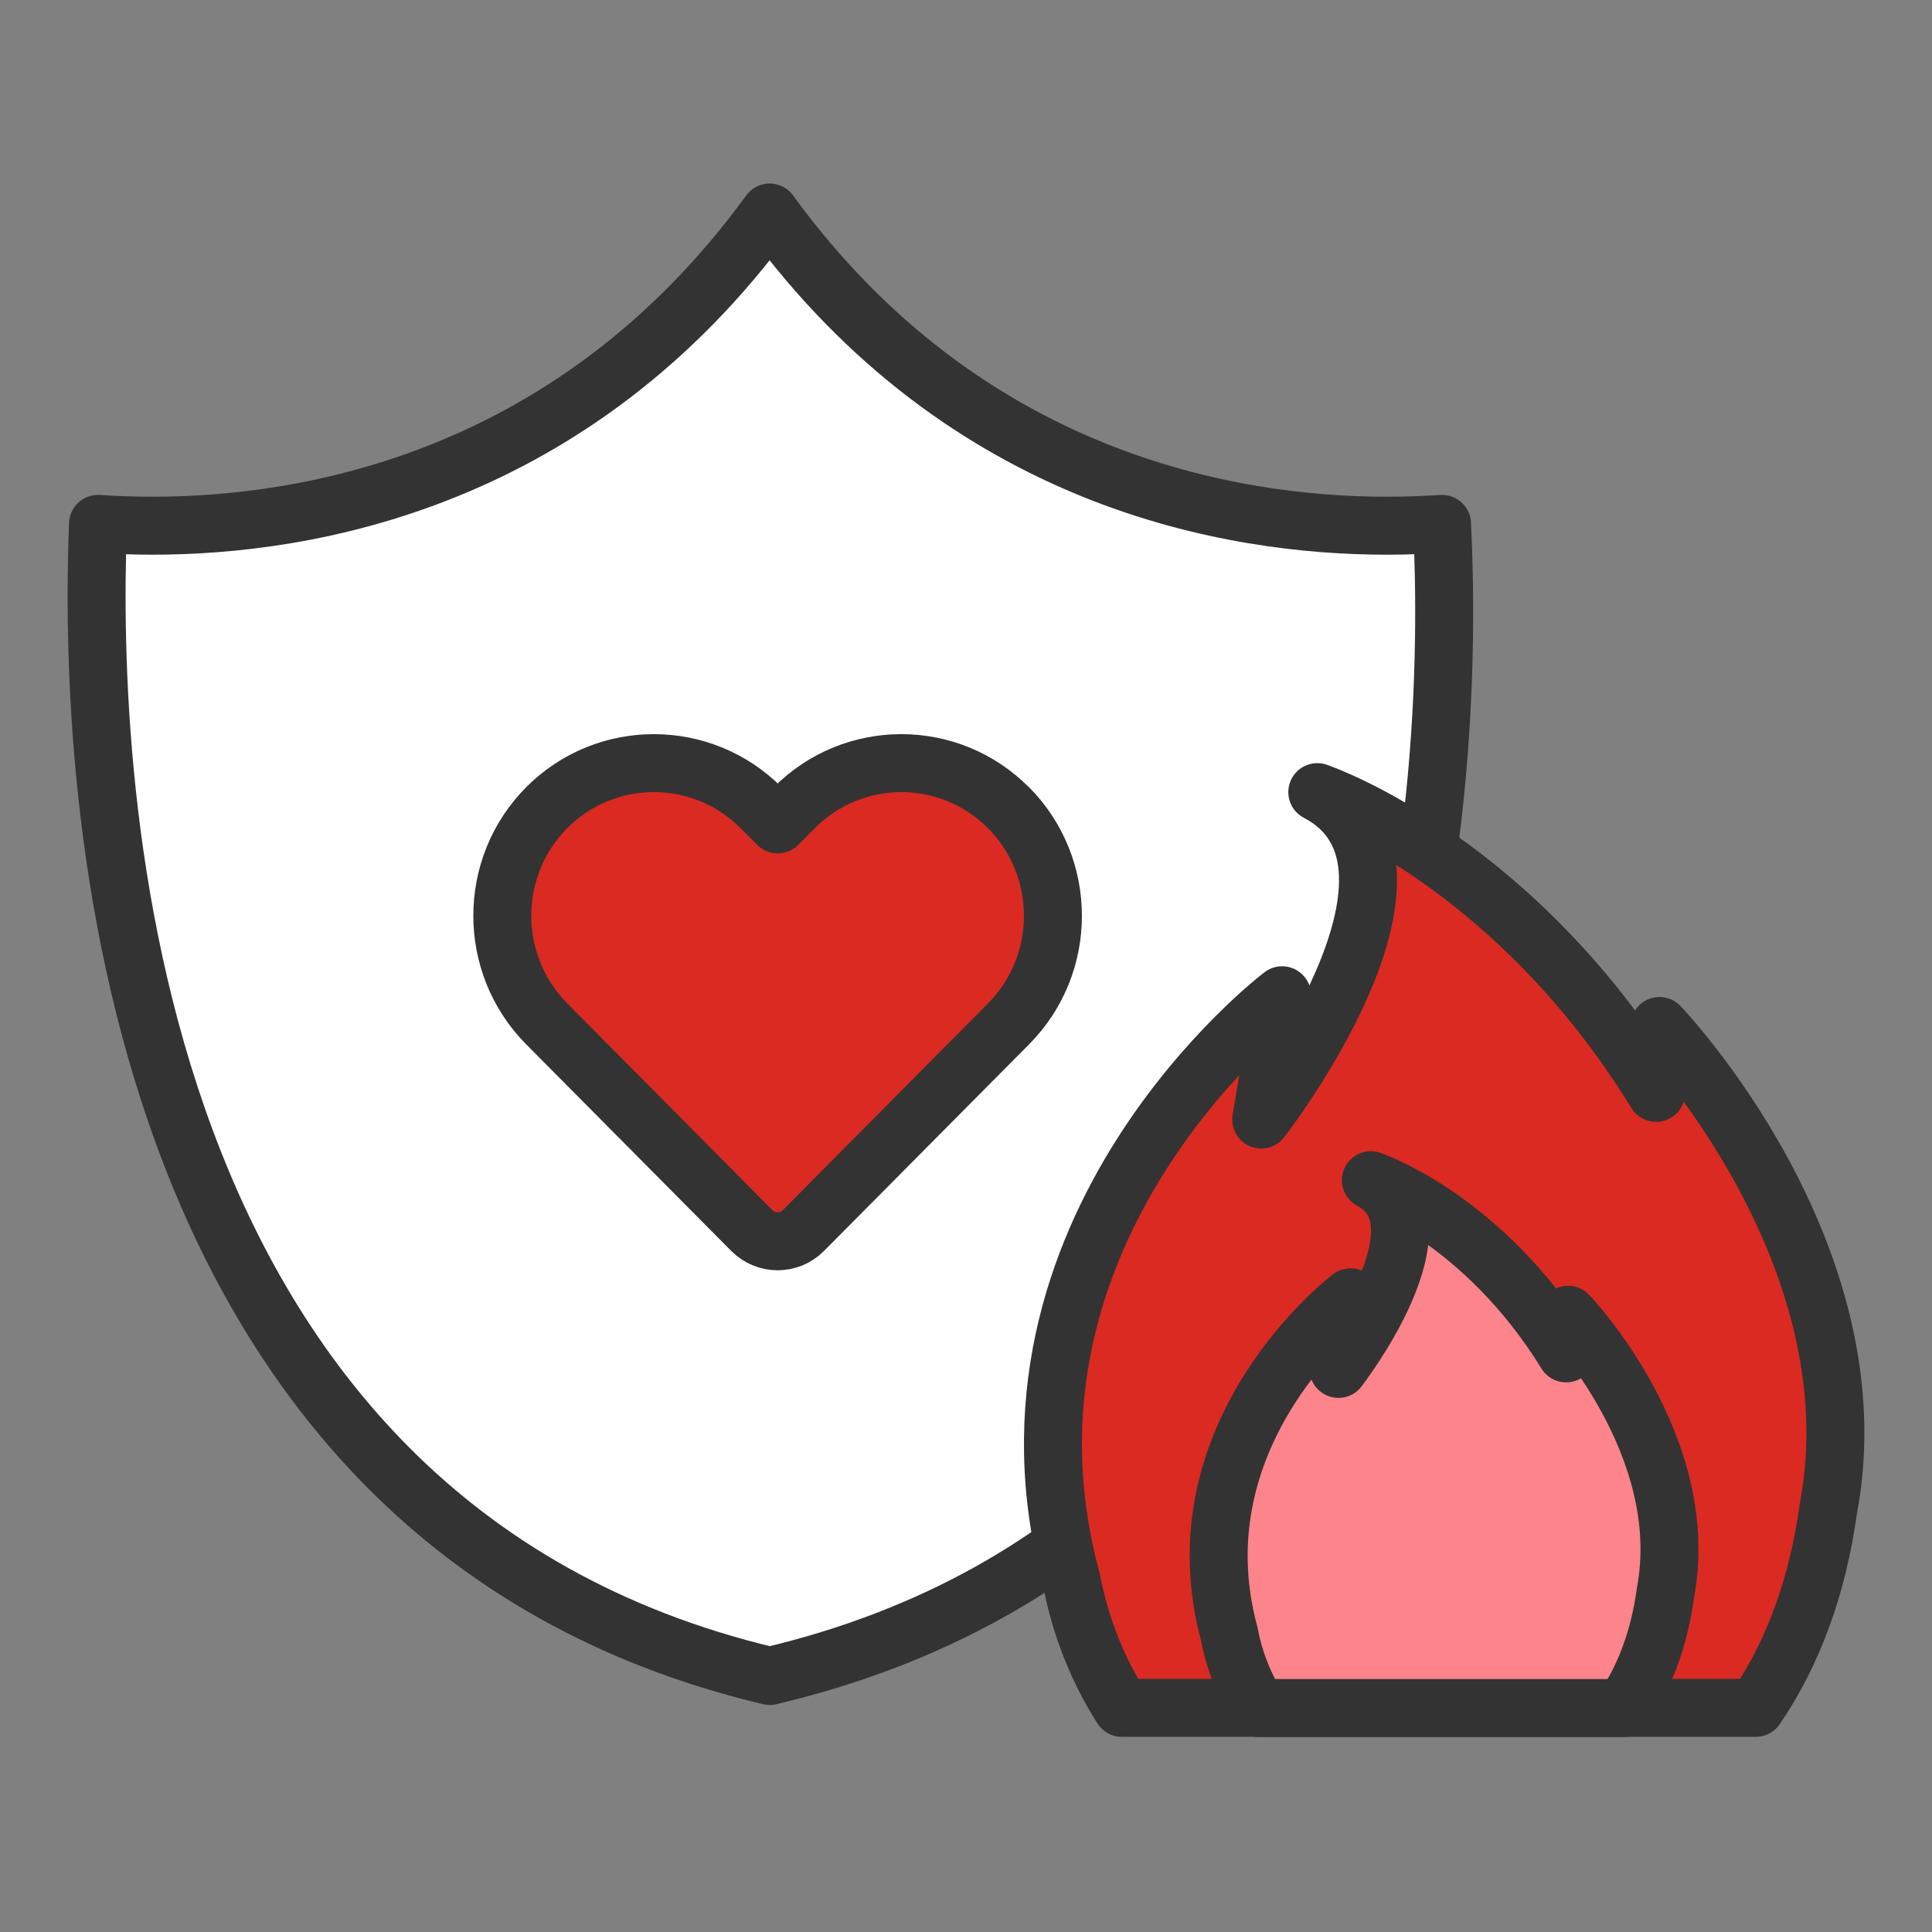
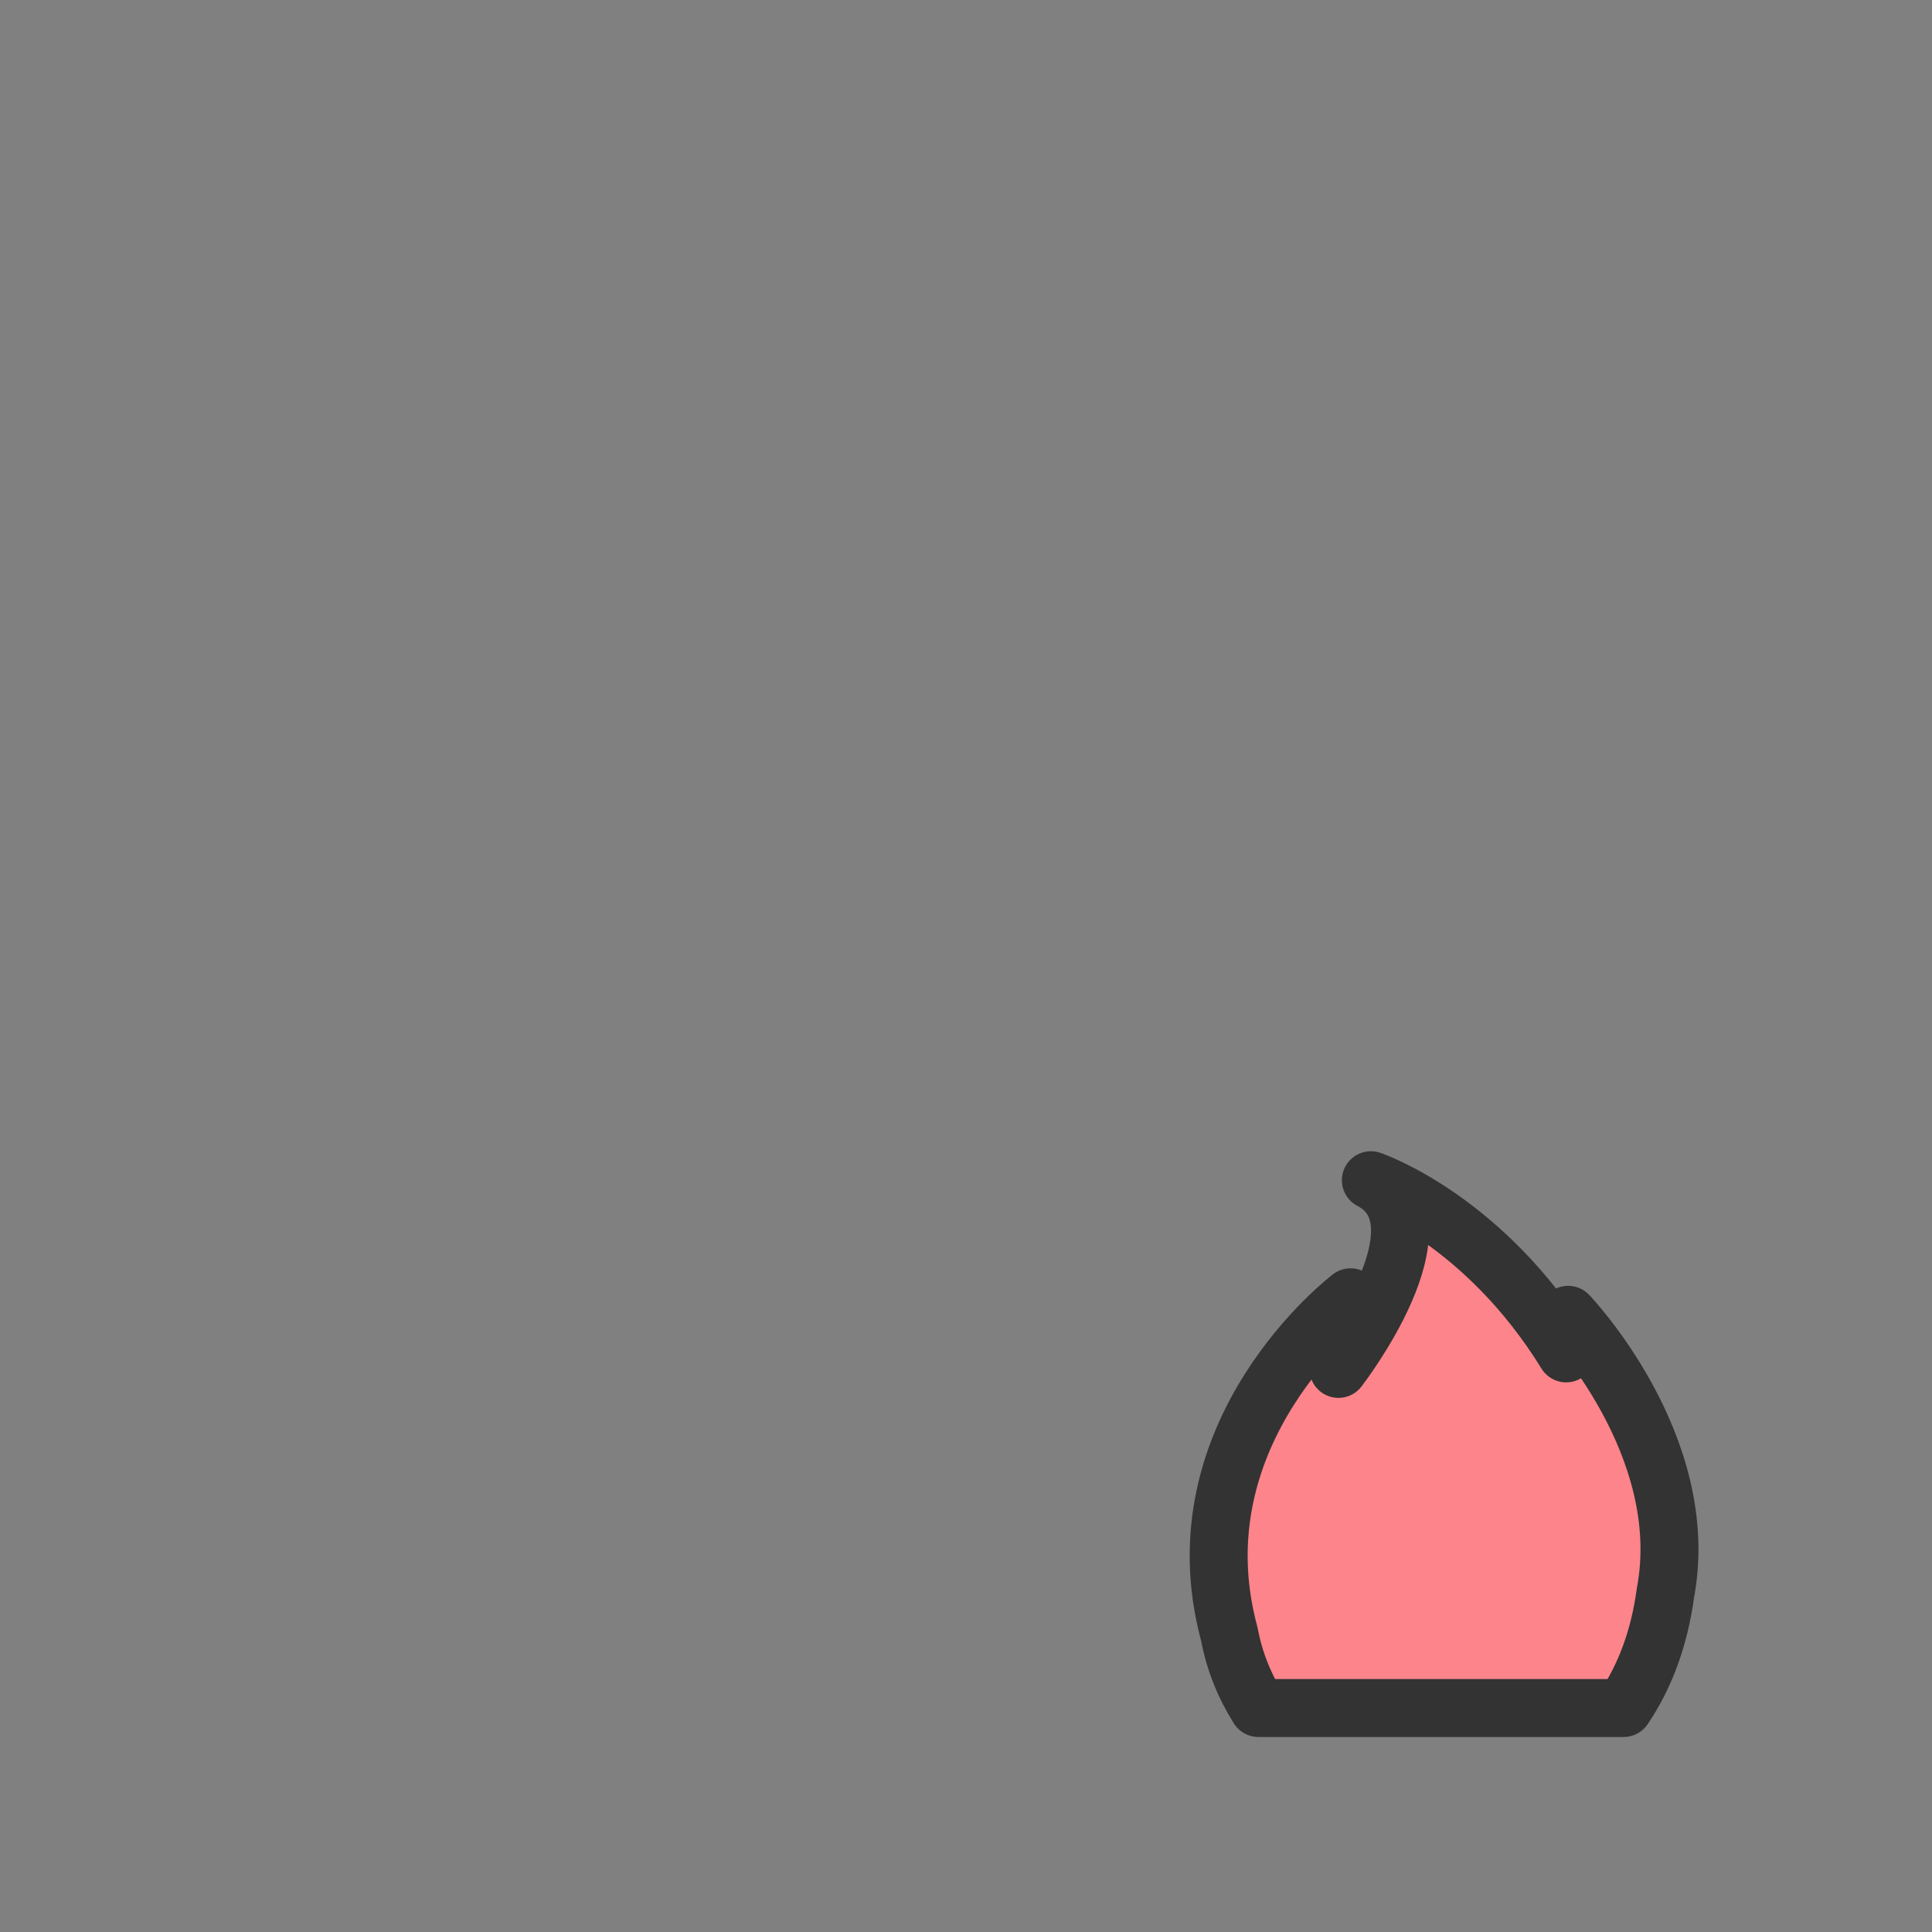
<svg xmlns="http://www.w3.org/2000/svg" width="100" height="100" viewBox="0 0 100 100" fill="none">
  <rect x="0" y="0" width="100" height="100" fill="#808080" stroke="none" />
-   <path d="M39.849 86.75C6.104 78.752 4.542 40.689 5.072 27.117C5.941 27.171 6.879 27.211 7.898 27.211C15.876 27.211 29.697 24.92 39.836 11C49.974 24.92 63.796 27.211 71.773 27.211C72.806 27.211 73.757 27.171 74.641 27.117C75.307 40.743 73.988 78.685 39.836 86.75H39.849Z" fill="white" stroke="#333333" stroke-width="3" stroke-linecap="round" stroke-linejoin="round" />
-   <path d="M52.197 41.81C49.14 38.729 44.166 38.729 41.109 41.81L40.254 42.67L39.4 41.81C36.333 38.729 31.351 38.729 28.293 41.81C25.235 44.89 25.235 49.901 28.293 52.991L38.914 63.692C39.652 64.435 40.848 64.435 41.585 63.692L52.206 52.991C55.264 49.91 55.264 44.899 52.206 41.81H52.197Z" fill="#DA2A21" stroke="#333333" stroke-width="3" stroke-linecap="round" stroke-linejoin="round" />
-   <path d="M94.634 78.092C94.077 82.148 92.789 85.599 90.88 88.398H58.067C56.819 86.434 55.92 84.199 55.459 81.782C50.504 63.522 66.362 51.514 66.362 51.514L65.28 57.947C65.28 57.947 75.468 44.833 68.183 41C68.78 41.207 78.442 44.73 85.719 56.564C85.918 55.204 86.037 53.852 85.894 53.104C85.894 53.104 97.147 64.85 94.634 78.1V78.092Z" fill="#DA2A21" stroke="#333333" stroke-width="3" stroke-linecap="round" stroke-linejoin="round" />
  <path d="M86.201 82.465C85.883 84.803 85.135 86.791 84.038 88.406H65.134C64.419 87.276 63.894 85.988 63.631 84.588C60.776 74.067 69.906 67.148 69.906 67.148L69.278 70.854C69.278 70.854 75.147 63.291 70.956 61.088C71.298 61.207 76.865 63.235 81.064 70.051C81.175 69.271 81.247 68.484 81.167 68.055C81.167 68.055 87.649 74.822 86.201 82.457V82.465Z" fill="#FD848A" stroke="#333333" stroke-width="3" stroke-linecap="round" stroke-linejoin="round" />
</svg>